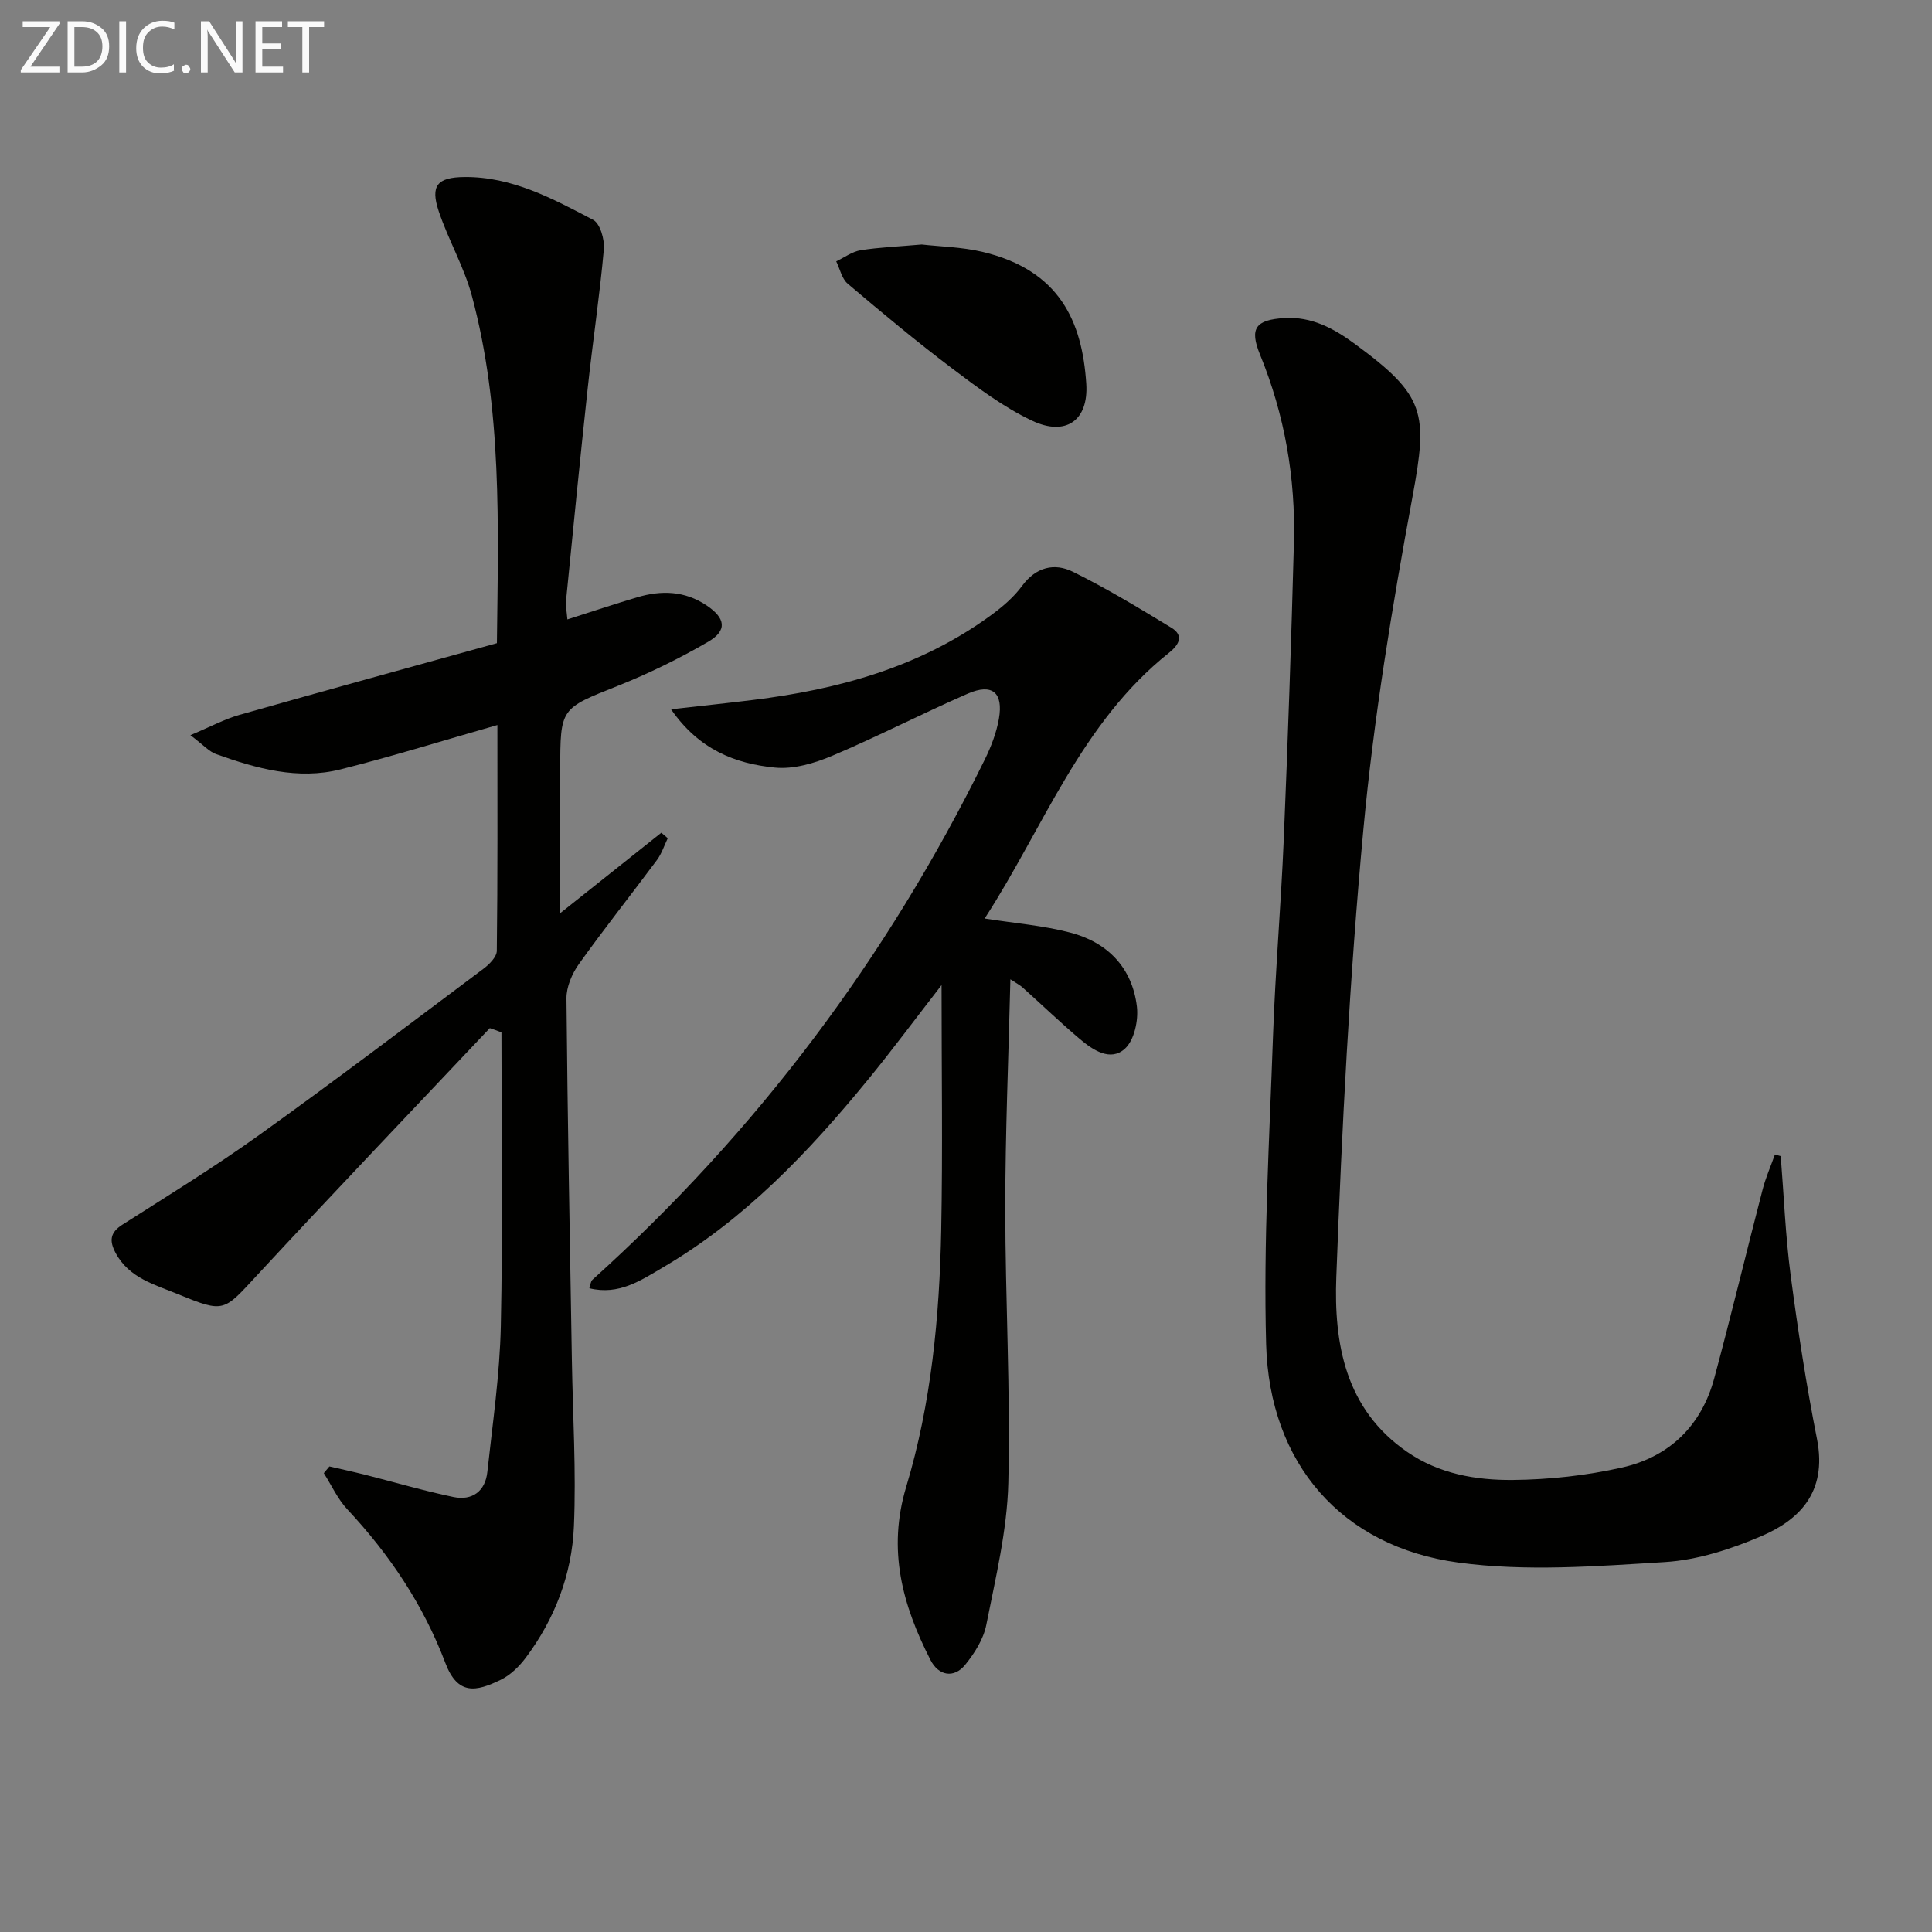
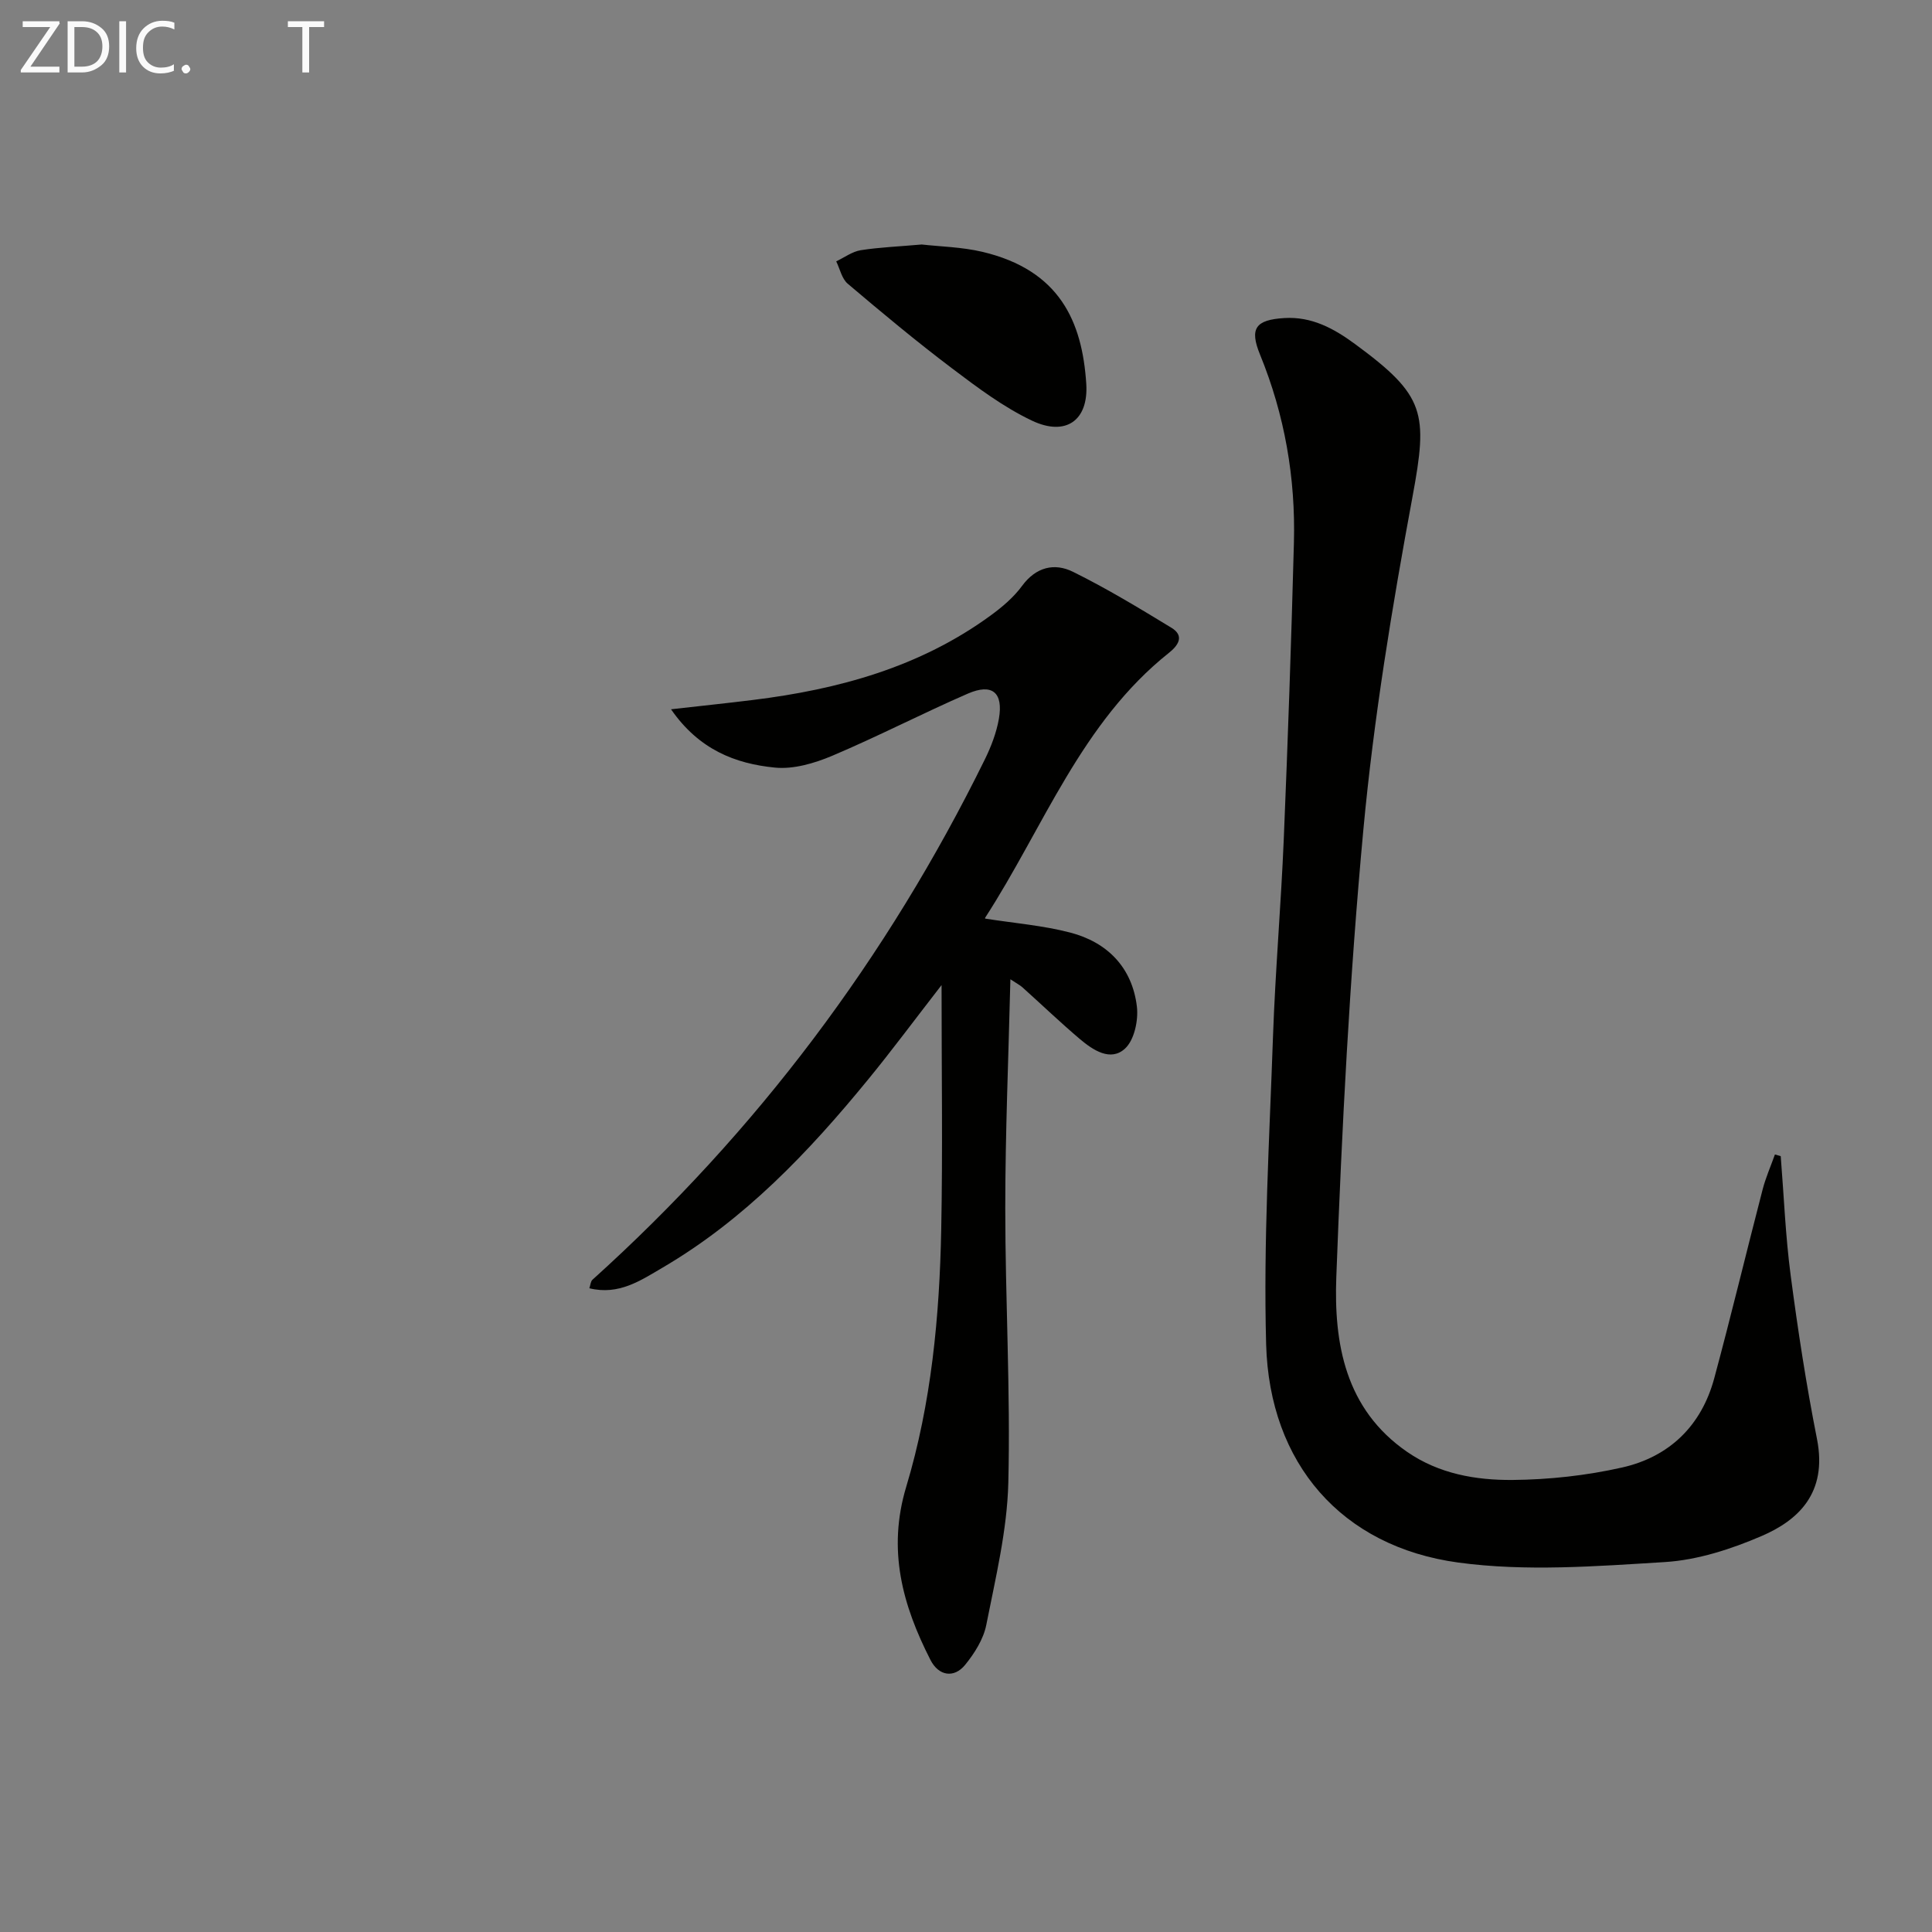
<svg xmlns="http://www.w3.org/2000/svg" enable-background="new 0 0 400 400" viewBox="0 0 400 400">
  <rect x="0" y="0" width="400" height="400" fill="#808080" stroke="none" />
-   <path d="m101.41 212.86c-16.08 17.04-32.28 33.99-48.2 51.18-6.92 7.47-6.73 7.86-16.27 3.94-4.83-1.99-10.22-3.34-13.01-8.58-1.29-2.43-1.21-4.17 1.39-5.83 9.51-6.06 19.13-11.98 28.29-18.54 15.68-11.24 31.06-22.91 46.51-34.48 1.2-.9 2.73-2.44 2.74-3.7.19-15.45.12-30.91.12-46.74-11.13 3.18-21.72 6.48-32.46 9.18-8.86 2.23-17.44-.18-25.78-3.16-1.45-.52-2.6-1.87-5.32-3.92 4.17-1.75 7.08-3.33 10.18-4.21 17.7-5.03 35.44-9.89 53.28-14.84.28-24.48 1.11-48.47-5.18-71.9-1.62-6.02-4.88-11.59-6.87-17.54-1.76-5.28-.3-7.02 5.33-7.07 9.86-.09 18.29 4.49 26.65 8.87 1.45.76 2.39 4.09 2.21 6.11-.86 9.57-2.3 19.08-3.33 28.64-1.59 14.69-3.04 29.39-4.5 44.1-.11 1.1.15 2.23.28 3.87 5.04-1.6 9.72-3.17 14.46-4.58 4.99-1.48 9.8-1.36 14.34 1.67 3.92 2.62 4.39 5.19.35 7.54-6 3.49-12.31 6.58-18.76 9.15-11.79 4.7-11.87 4.49-11.87 17.37v29.67c7.35-5.85 14.14-11.25 20.93-16.65.44.38.89.76 1.33 1.14-.73 1.51-1.25 3.17-2.23 4.5-5.36 7.21-10.95 14.24-16.17 21.55-1.42 1.99-2.59 4.73-2.57 7.11.22 24.97.71 49.93 1.12 74.9.19 11.48.91 22.98.42 34.43-.42 9.91-3.95 19.15-9.98 27.19-1.36 1.82-3.19 3.6-5.2 4.57-5.03 2.44-8.87 3.29-11.45-3.54-4.54-11.99-11.53-22.41-20.27-31.76-2.01-2.14-3.27-4.98-4.88-7.5.39-.46.77-.93 1.16-1.39 2.48.57 4.97 1.11 7.43 1.73 6.08 1.54 12.11 3.32 18.25 4.6 3.87.8 6.59-1.17 7.02-5.19 1.09-10.05 2.57-20.12 2.79-30.2.43-20.26.13-40.54.13-60.81-.79-.32-1.6-.6-2.41-.88z" fill="#010100" />
  <path d="m368.68 239.37c.66 8.23.98 16.51 2.06 24.69 1.49 11.34 3.23 22.66 5.45 33.88 2.23 11.29-4.03 16.87-11.45 20.07-6.32 2.72-13.27 4.98-20.07 5.4-14.22.87-28.74 2-42.74.1-24.17-3.28-39.11-20.5-39.79-45.18-.58-21.22.68-42.49 1.42-63.73.48-13.62 1.66-27.22 2.23-40.85.85-20.44 1.56-40.9 2.1-61.35.36-13.44-1.9-26.47-7.01-38.97-2.23-5.45-.93-7.21 5.01-7.58 5.69-.35 10.26 2.15 14.64 5.37 14.59 10.72 15.14 14.21 11.91 31.65-4.23 22.82-8.02 45.82-10.17 68.91-2.86 30.77-4.44 61.68-5.6 92.57-.52 13.75 1.81 27.39 14.67 36.25 6.59 4.55 14.21 5.87 21.83 5.81 7.57-.07 15.28-.91 22.67-2.58 9.79-2.21 16.43-8.65 19.08-18.49 3.5-12.97 6.63-26.05 10.01-39.06.64-2.47 1.69-4.84 2.55-7.26.41.11.8.23 1.2.35z" fill="#010100" />
  <path d="m138.93 146.85c6.34-.72 11.65-1.27 16.96-1.93 17.7-2.18 34.56-6.79 49.21-17.49 2.4-1.75 4.77-3.76 6.51-6.13 2.89-3.93 6.72-4.81 10.55-2.91 6.99 3.45 13.7 7.52 20.37 11.58 2.75 1.67 1.43 3.65-.51 5.19-18.19 14.46-25.96 36.16-38.05 54.84-.06.1.06.32.03.19 5.95.94 11.9 1.41 17.58 2.89 7.72 2.01 12.83 7.26 13.8 15.31.34 2.86-.54 6.97-2.48 8.73-2.99 2.72-6.62.29-9.34-2.01-4.06-3.44-7.9-7.13-11.86-10.68-.56-.5-1.26-.85-2.51-1.68-.39 16.25-1.06 31.81-1.06 47.37 0 18.98 1.1 37.97.63 56.92-.25 9.83-2.64 19.65-4.56 29.38-.58 2.94-2.43 5.87-4.37 8.26-2.33 2.86-5.51 2.29-7.19-1.01-5.79-11.35-8.96-22.76-5.01-35.87 5.19-17.24 6.89-35.21 7.24-53.19.32-16.42.07-32.86.07-50.66-5.58 7.19-10.26 13.51-15.24 19.59-12.29 15.02-25.58 28.99-42.52 38.91-4.52 2.65-9.06 5.77-15.16 4.27.23-.67.26-1.41.64-1.76 34.02-30.67 61.02-66.63 81.23-107.71 1.31-2.66 2.41-5.54 2.92-8.43.95-5.46-1.39-7.41-6.46-5.2-9.44 4.11-18.6 8.86-28.08 12.87-3.68 1.55-8.01 2.82-11.86 2.43-8.15-.81-15.68-3.69-21.48-12.07z" fill="#010100" />
  <path d="m190.83 50.62c3.76.43 8.3.51 12.61 1.53 15.91 3.79 20.62 14.35 21.46 27.31.49 7.6-4.24 10.95-11.24 7.63-5.91-2.8-11.3-6.86-16.57-10.84-7.39-5.58-14.51-11.52-21.58-17.51-1.22-1.04-1.61-3.06-2.38-4.63 1.69-.8 3.32-2.03 5.09-2.31 3.91-.61 7.9-.76 12.61-1.18z" fill="#010100" />
  <g fill="#fafafa">
    <path d="m12.4 4.8-6.1 9h6v1.2h-8v-.5l6.1-8.9h-5.7v-1.2h7.6v.4z" />
    <path d="m14 15v-10.6h3c1.6 0 2.9.5 4 1.4s1.6 2.2 1.6 3.8-.5 3-1.6 3.9-2.4 1.5-4 1.5zm1.4-9.4v8.2h1.6c1.3 0 2.4-.4 3.1-1.1s1.1-1.8 1.1-3.1-.4-2.3-1.2-3-1.8-1-3.1-1z" />
    <path d="m26.1 4.4v10.6h-1.4v-10.6z" />
    <path d="m36.1 14.6c-.8.4-1.8.6-2.9.6-1.5 0-2.7-.5-3.6-1.4s-1.4-2.2-1.4-3.8c0-1.7.5-3.1 1.5-4.1s2.3-1.6 3.9-1.6c1 0 1.8.1 2.5.4v1.4c-.8-.4-1.6-.6-2.5-.6-1.2 0-2.1.4-2.9 1.2s-1.1 1.8-1.1 3.2c0 1.3.3 2.3 1 3s1.6 1.1 2.7 1.1c1 0 2-.2 2.7-.7v1.3z" />
    <path d="m37.6 14.3c0-.2.1-.5.3-.6s.4-.3.6-.3c.3 0 .5.1.6.3s.3.4.3.6-.1.4-.3.6-.4.3-.6.3c-.3 0-.5-.1-.6-.3s-.3-.4-.3-.6z" />
-     <path d="m50.2 15h-1.6l-5.3-8.2c-.2-.2-.3-.5-.4-.7 0 .2.1.7.1 1.5v7.4h-1.4v-10.6h1.7l5.2 8.1c.2.4.4.6.4.7 0-.3-.1-.8-.1-1.5v-7.3h1.4z" />
-     <path d="m58.6 15h-5.7v-10.6h5.5v1.2h-4.1v3.4h3.8v1.2h-3.8v3.6h4.3z" />
    <path d="m67.1 5.6h-3.1v9.4h-1.4v-9.4h-3v-1.2h7.5z" />
  </g>
</svg>